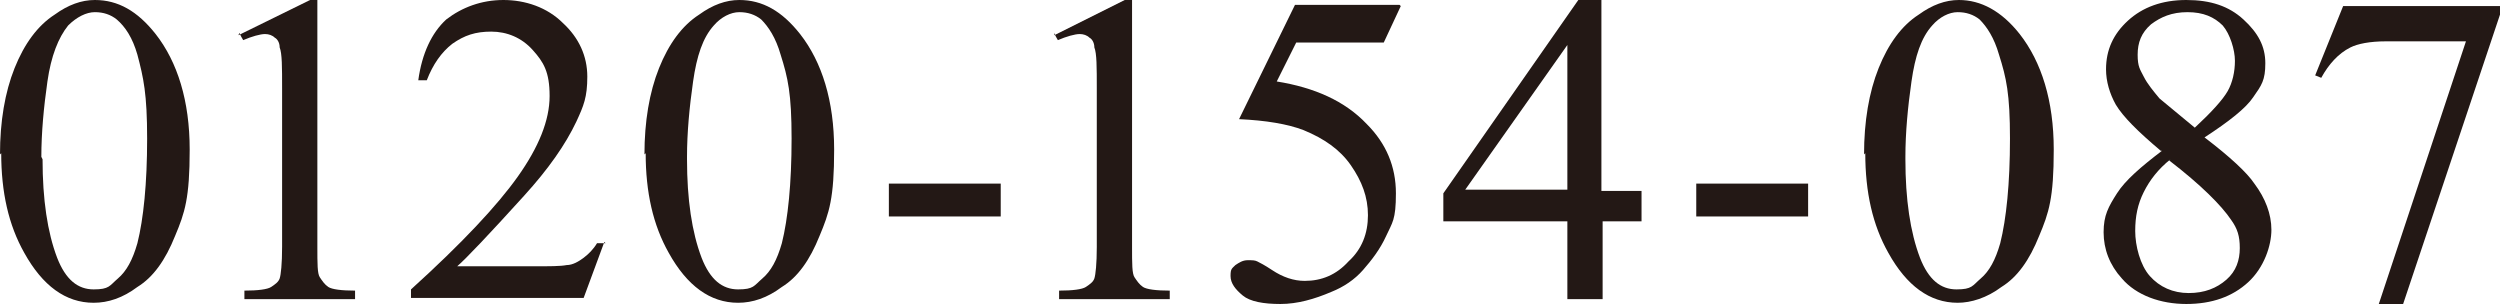
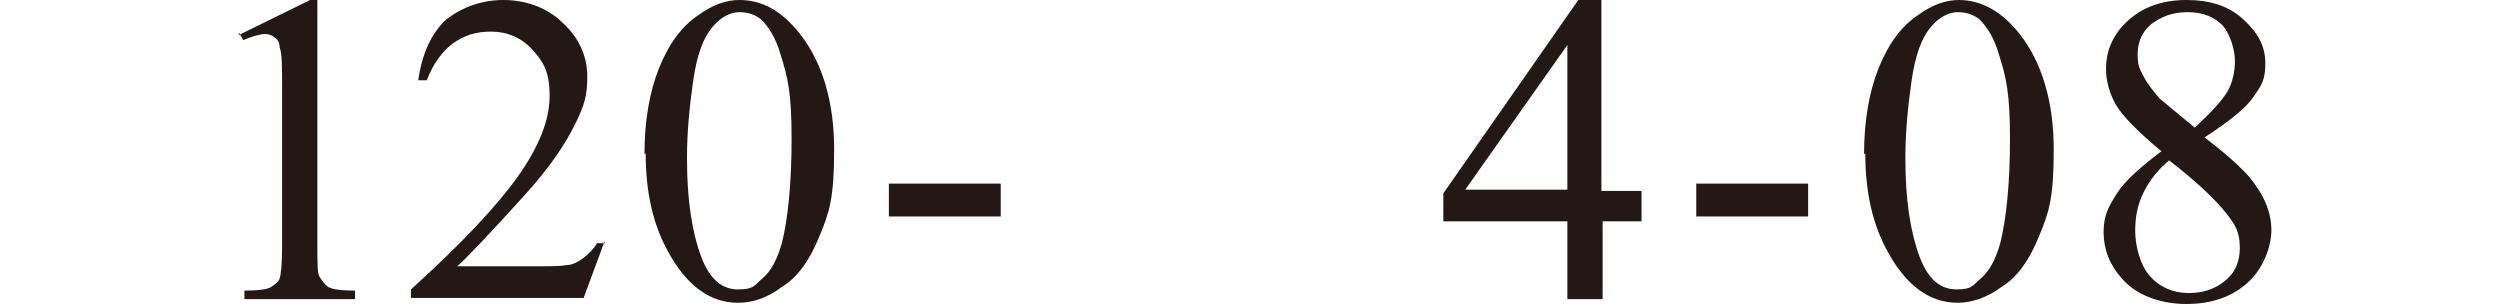
<svg xmlns="http://www.w3.org/2000/svg" version="1.1" viewBox="0 0 205.6 25">
  <defs>
    <style>
      .cls-1 {
        fill: #231815;
      }
    </style>
  </defs>
  <g>
    <g id="_レイヤー_2">
      <g id="_x3C_レイヤー_x3E_">
        <g>
-           <path class="cls-1" d="M0,12.7c0-2.7.4-5.1,1.2-7.1.8-2,1.9-3.5,3.3-4.4C5.6.4,6.7,0,7.8,0,9.7,0,11.3.9,12.8,2.8c1.8,2.3,2.8,5.5,2.8,9.5s-.4,5.2-1.2,7.1c-.8,2-1.8,3.4-3.1,4.2-1.2.9-2.4,1.3-3.6,1.3-2.3,0-4.2-1.4-5.7-4.1-1.3-2.3-1.9-5-1.9-8.2h0ZM3.5,13.1c0,3.3.4,6,1.2,8.1.7,1.8,1.7,2.6,3,2.6s1.3-.3,2-.9c.7-.6,1.2-1.5,1.6-2.9.5-2,.8-4.9.8-8.6s-.3-5-.8-6.9c-.4-1.4-1-2.3-1.7-2.9-.5-.4-1.1-.6-1.8-.6s-1.5.4-2.2,1.1c-.8,1-1.4,2.5-1.7,4.6-.3,2.1-.5,4.2-.5,6.2h0Z" />
          <path class="cls-1" d="M19.6,2.9L25.5,0h.6v20.3c0,1.4,0,2.2.2,2.5s.4.6.7.8,1.1.3,2.2.3v.7h-9.1v-.7c1.1,0,1.9-.1,2.2-.3s.6-.4.7-.7.2-1.2.2-2.6V7.3c0-1.8,0-2.9-.2-3.4,0-.4-.2-.7-.4-.8-.2-.2-.5-.3-.8-.3-.4,0-1.1.2-1.8.5,0,0-.3-.5-.3-.6Z" />
          <path class="cls-1" d="M49.7,19.9l-1.7,4.6h-14.2v-.7c4.2-3.8,7.1-6.9,8.8-9.3,1.7-2.4,2.6-4.6,2.6-6.6s-.5-2.8-1.4-3.8c-.9-1-2.1-1.5-3.4-1.5s-2.2.3-3.2,1c-.9.7-1.6,1.7-2.1,3h-.7c.3-2.2,1.1-3.9,2.3-5C38,.6,39.6,0,41.4,0s3.6.6,4.9,1.9c1.3,1.2,2,2.7,2,4.4s-.3,2.4-.9,3.7c-.9,1.9-2.3,3.9-4.3,6.1-2.9,3.2-4.8,5.2-5.5,5.8h6.3c1.3,0,2.2,0,2.7-.1.5,0,1-.3,1.4-.6.4-.3.8-.7,1.1-1.2h.7Z" />
          <path class="cls-1" d="M53,12.7c0-2.7.4-5.1,1.2-7.1s1.9-3.5,3.3-4.4C58.6.4,59.7,0,60.8,0,62.7,0,64.3.9,65.8,2.8c1.8,2.3,2.8,5.5,2.8,9.5s-.4,5.2-1.2,7.1c-.8,2-1.8,3.4-3.1,4.2-1.2.9-2.4,1.3-3.6,1.3-2.3,0-4.2-1.4-5.7-4.1-1.3-2.3-1.9-5-1.9-8.2h0ZM56.5,13.1c0,3.3.4,6,1.2,8.1.7,1.8,1.7,2.6,3,2.6s1.3-.3,2-.9,1.2-1.5,1.6-2.9c.5-2,.8-4.9.8-8.6s-.3-5-.9-6.9c-.4-1.4-1-2.3-1.6-2.9-.5-.4-1.1-.6-1.8-.6s-1.5.4-2.1,1.1c-.9,1-1.4,2.5-1.7,4.6-.3,2.1-.5,4.2-.5,6.2h0Z" />
          <path class="cls-1" d="M73.1,15.1h9.2v2.7h-9.2s0-2.7,0-2.7Z" />
-           <path class="cls-1" d="M86.7,2.9L92.5,0h.6v20.3c0,1.4,0,2.2.2,2.5s.4.6.7.8,1.1.3,2.2.3v.7h-9.1v-.7c1.1,0,1.9-.1,2.2-.3s.6-.4.7-.7.2-1.2.2-2.6V7.3c0-1.8,0-2.9-.2-3.4,0-.4-.2-.7-.4-.8-.2-.2-.5-.3-.8-.3-.4,0-1.1.2-1.8.5,0,0-.3-.5-.3-.6Z" />
-           <path class="cls-1" d="M115.2.5l-1.4,3h-7.2l-1.6,3.2c3.1.5,5.6,1.6,7.4,3.5,1.6,1.6,2.4,3.5,2.4,5.7s-.3,2.4-.8,3.5c-.5,1.1-1.2,2-1.9,2.8s-1.6,1.4-2.6,1.8c-1.4.6-2.8,1-4.2,1s-2.5-.2-3.1-.7-1-1-1-1.6.1-.6.4-.9c.3-.2.6-.4,1-.4s.6,0,.8.1.6.3,1.2.7c.9.6,1.8.9,2.7.9,1.4,0,2.6-.5,3.6-1.6,1.1-1,1.6-2.3,1.6-3.8s-.5-2.8-1.4-4.1-2.2-2.2-3.9-2.9c-1.3-.5-3.1-.8-5.3-.9l4.6-9.4h8.6,0Z" />
          <path class="cls-1" d="M135,15.7v2.5h-3.2v6.4h-2.9v-6.4h-10.2v-2.3L129.8,0h1.9v15.7h3.2,0ZM128.9,15.7V3.7l-8.4,11.9h8.4Z" />
          <path class="cls-1" d="M139.5,15.1h9.2v2.7h-9.2s0-2.7,0-2.7Z" />
          <path class="cls-1" d="M153.3,12.7c0-2.7.4-5.1,1.2-7.1s1.9-3.5,3.3-4.4C158.9.4,160,0,161.1,0,162.9,0,164.6.9,166.1,2.8c1.8,2.3,2.8,5.5,2.8,9.5s-.4,5.2-1.2,7.1c-.8,2-1.8,3.4-3.1,4.2-1.2.9-2.5,1.3-3.6,1.3-2.3,0-4.2-1.4-5.7-4.1-1.3-2.3-1.9-5-1.9-8.2h0ZM156.7,13.1c0,3.3.4,6,1.2,8.1.7,1.8,1.7,2.6,3,2.6s1.3-.3,2-.9,1.2-1.5,1.6-2.9c.5-2,.8-4.9.8-8.6s-.3-5-.9-6.9c-.4-1.4-1-2.3-1.6-2.9-.5-.4-1.1-.6-1.8-.6s-1.5.4-2.1,1.1c-.9,1-1.4,2.5-1.7,4.6-.3,2.1-.5,4.2-.5,6.2h0Z" />
          <path class="cls-1" d="M177.7,12.4c-1.9-1.6-3.1-2.8-3.7-3.8-.5-.9-.8-1.9-.8-2.9,0-1.6.6-2.9,1.8-4,1.2-1.1,2.8-1.7,4.8-1.7s3.5.5,4.7,1.6,1.8,2.2,1.8,3.6-.3,1.8-1,2.8c-.6.9-2,2-4,3.3,2.1,1.6,3.5,2.9,4.1,3.8.9,1.2,1.4,2.5,1.4,3.8s-.6,3.1-1.9,4.3c-1.3,1.2-3,1.8-5.1,1.8s-4.1-.7-5.3-2.1c-1-1.1-1.5-2.4-1.5-3.8s.4-2.1,1.1-3.2c.7-1.1,2-2.2,3.7-3.5h0ZM178.5,13.1c-1,.8-1.7,1.7-2.2,2.7s-.7,2-.7,3.2.4,2.8,1.2,3.7c.8.9,1.9,1.4,3.2,1.4s2.3-.4,3.1-1.1c.8-.7,1.1-1.6,1.1-2.6s-.2-1.6-.7-2.3c-.8-1.2-2.5-2.9-5.1-4.9h0ZM180.5,10.5c1.4-1.3,2.3-2.3,2.7-3s.6-1.6.6-2.5-.4-2.2-1-2.9c-.7-.7-1.6-1.1-2.9-1.1s-2.2.4-3,1c-.8.7-1.1,1.5-1.1,2.5s.2,1.2.5,1.8.8,1.2,1.3,1.8l2.9,2.4h0Z" />
-           <path class="cls-1" d="M192.7.5h12.9v.7l-8,23.9h-2l7.2-21.7h-6.6c-1.3,0-2.3.2-2.9.5-1,.5-1.8,1.4-2.4,2.5l-.5-.2,2.3-5.7h0Z" />
        </g>
      </g>
    </g>
  </g>
</svg>